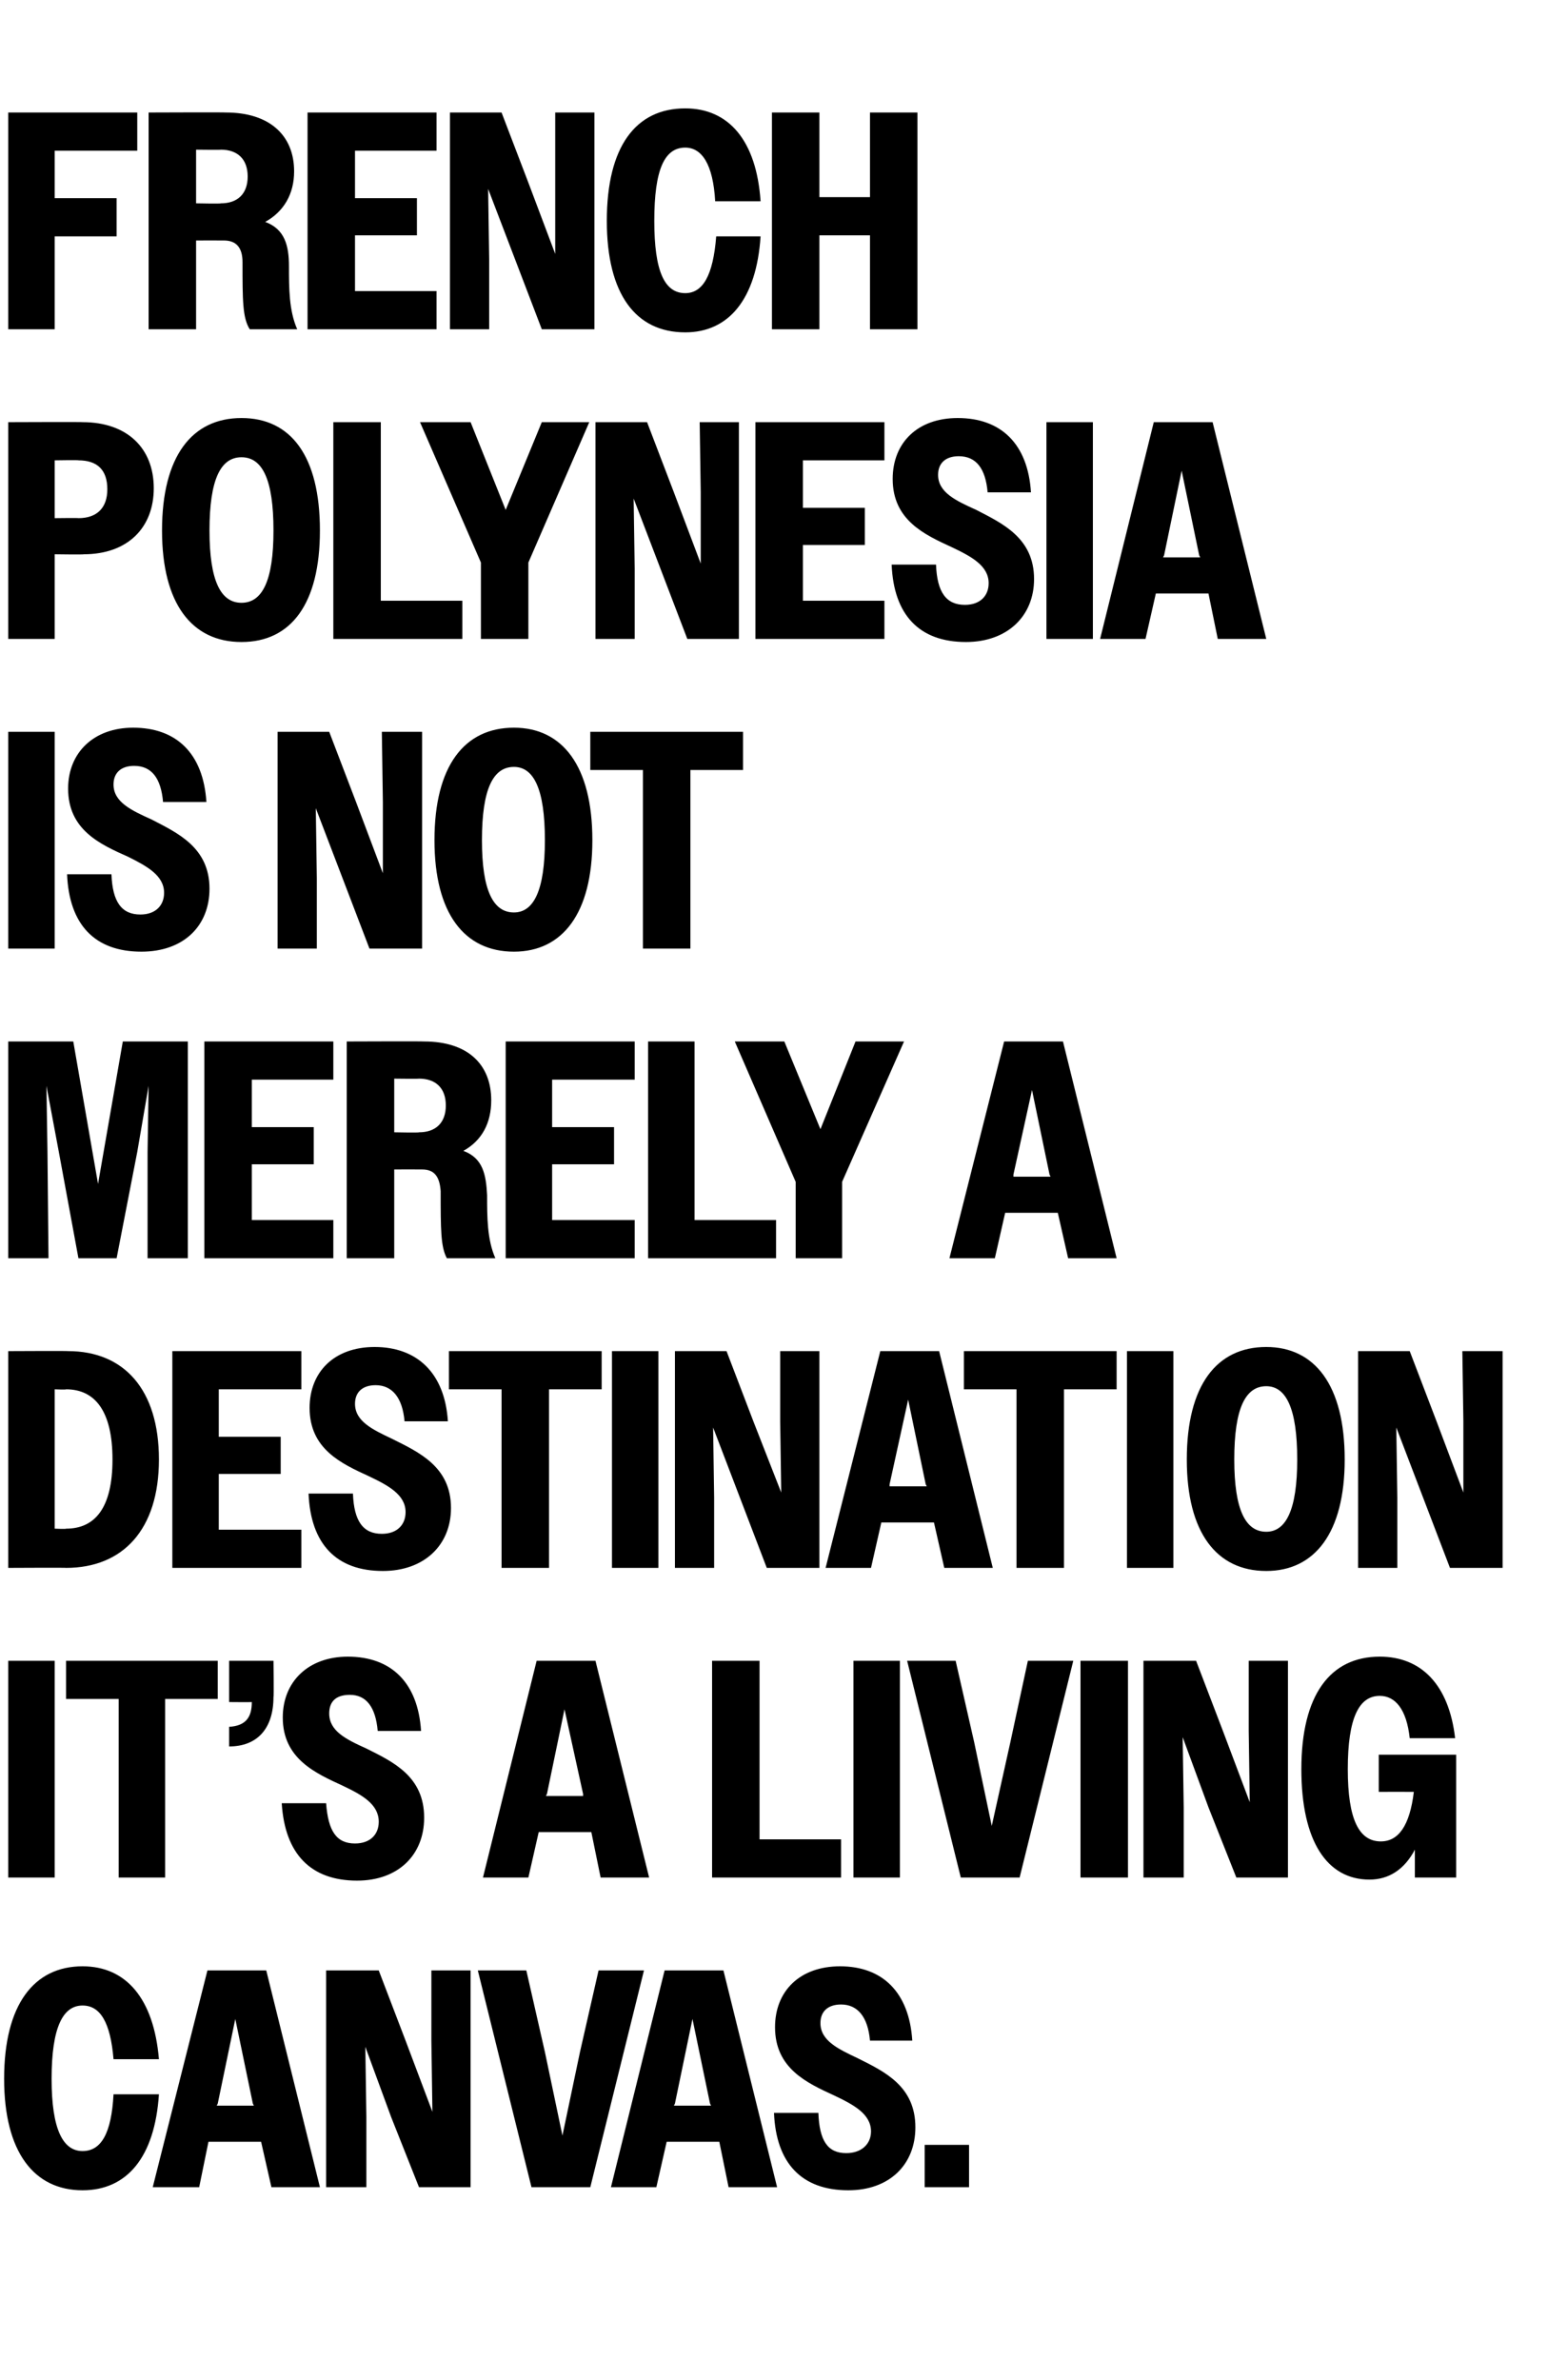
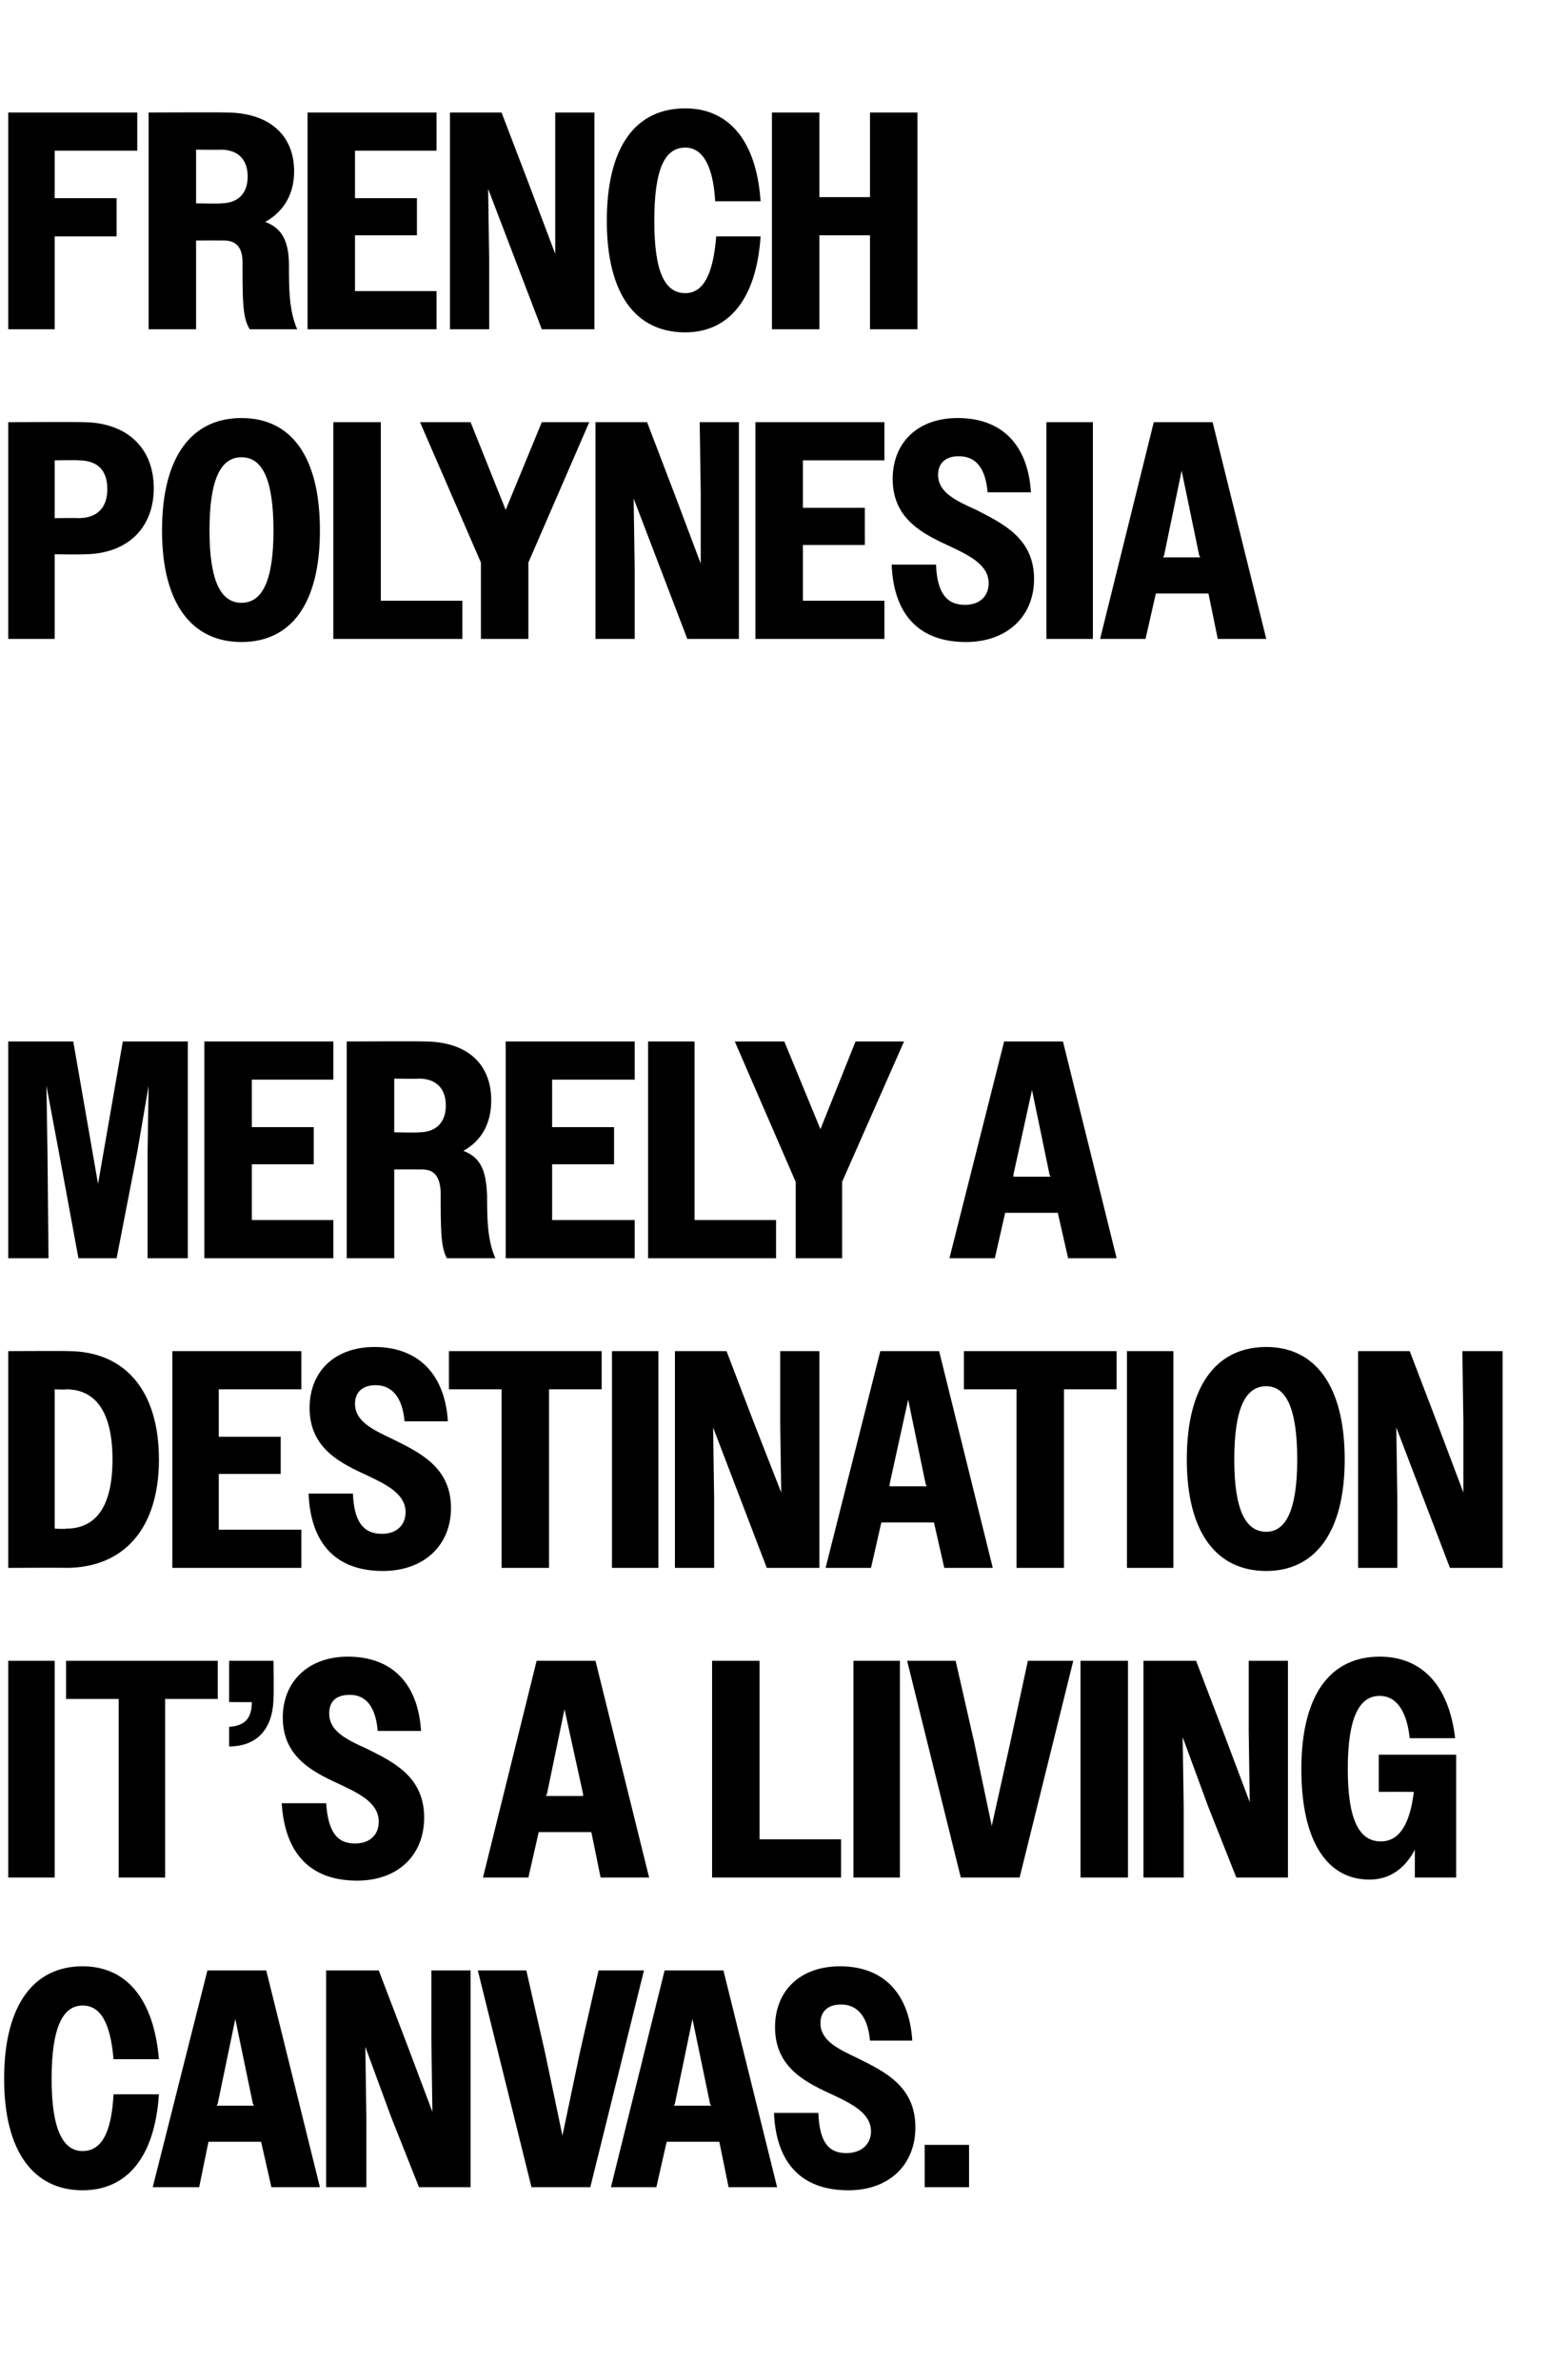
<svg xmlns="http://www.w3.org/2000/svg" version="1.1" width="150px" height="230.6px" viewBox="0 -1 150 230.6" style="top:-1px">
  <desc>French Polynesia is not merely a destination it’s a living canvas.</desc>
  <defs />
  <g id="Polygon72986">
    <path d="M 11 198.5 C 10.7 194.9 9.7 193.3 8 193.3 C 6.1 193.3 5 195.4 5 200.4 C 5 205.3 6.1 207.4 8 207.4 C 9.8 207.4 10.8 205.7 11 201.9 C 11 201.9 15.4 201.9 15.4 201.9 C 15 208 12.3 211.2 8 211.2 C 3.3 211.2 0.4 207.5 0.4 200.4 C 0.4 193.2 3.3 189.5 8 189.5 C 12.2 189.5 14.9 192.6 15.4 198.5 C 15.4 198.5 11 198.5 11 198.5 Z M 20.1 189.9 L 25.8 189.9 L 31 210.9 L 26.3 210.9 L 25.3 206.5 L 20.2 206.5 L 19.3 210.9 L 14.8 210.9 L 20.1 189.9 Z M 21 203 L 24.6 203 L 24.5 202.8 L 22.8 194.6 L 21.1 202.8 L 21 203 Z M 31.6 189.9 L 36.7 189.9 L 39.3 196.7 L 41.9 203.6 L 41.8 196.7 L 41.8 189.9 L 45.6 189.9 L 45.6 210.9 L 40.6 210.9 L 37.9 204.1 L 35.4 197.3 L 35.5 204.1 L 35.5 210.9 L 31.6 210.9 L 31.6 189.9 Z M 57.2 210.9 L 51.5 210.9 L 46.3 189.9 L 51 189.9 L 52.8 197.8 L 54.5 205.9 L 56.2 197.8 L 58 189.9 L 62.4 189.9 L 57.2 210.9 Z M 64.4 189.9 L 70.1 189.9 L 75.3 210.9 L 70.6 210.9 L 69.7 206.5 L 64.6 206.5 L 63.6 210.9 L 59.2 210.9 L 64.4 189.9 Z M 65.3 203 L 68.9 203 L 68.8 202.8 L 67.1 194.6 L 65.4 202.8 L 65.3 203 Z M 75 203.7 C 75 203.7 79.3 203.7 79.3 203.7 C 79.4 206.4 80.2 207.6 82 207.6 C 83.5 207.6 84.4 206.7 84.4 205.5 C 84.4 203.8 82.7 202.9 80.8 202 C 78.2 200.8 75.1 199.4 75.1 195.4 C 75.1 191.9 77.5 189.5 81.4 189.5 C 85.5 189.5 88.1 192 88.4 196.7 C 88.4 196.7 84.3 196.7 84.3 196.7 C 84.1 194.4 83.1 193.2 81.5 193.2 C 80.2 193.2 79.5 193.9 79.5 195 C 79.5 196.7 81.2 197.5 83.1 198.4 C 85.7 199.7 88.7 201.1 88.7 205.1 C 88.7 208.7 86.2 211.2 82.2 211.2 C 77.7 211.2 75.2 208.6 75 203.7 Z M 89.6 206.8 L 93.9 206.8 L 93.9 210.9 L 89.6 210.9 L 89.6 206.8 Z " stroke="none" fill="#000" />
  </g>
  <g id="Polygon72985">
    <path d="M 0.8 159.9 L 5.3 159.9 L 5.3 180.9 L 0.8 180.9 L 0.8 159.9 Z M 11.5 163.6 L 6.4 163.6 L 6.4 159.9 L 21.1 159.9 L 21.1 163.6 L 16 163.6 L 16 180.9 L 11.5 180.9 L 11.5 163.6 Z M 22.2 166.3 C 23.8 166.2 24.4 165.4 24.4 163.9 C 24.36 163.92 22.2 163.9 22.2 163.9 L 22.2 159.9 L 26.5 159.9 C 26.5 159.9 26.55 163.44 26.5 163.4 C 26.5 166.5 24.9 168.2 22.2 168.2 C 22.2 168.2 22.2 166.3 22.2 166.3 Z M 27.3 173.7 C 27.3 173.7 31.6 173.7 31.6 173.7 C 31.8 176.4 32.6 177.6 34.4 177.6 C 35.9 177.6 36.7 176.7 36.7 175.5 C 36.7 173.8 35.1 172.9 33.2 172 C 30.6 170.8 27.4 169.4 27.4 165.4 C 27.4 161.9 29.9 159.5 33.7 159.5 C 37.9 159.5 40.5 162 40.8 166.7 C 40.8 166.7 36.6 166.7 36.6 166.7 C 36.4 164.4 35.5 163.2 33.9 163.2 C 32.5 163.2 31.9 163.9 31.9 165 C 31.9 166.7 33.5 167.5 35.5 168.4 C 38.1 169.7 41.1 171.1 41.1 175.1 C 41.1 178.7 38.6 181.2 34.6 181.2 C 30.1 181.2 27.6 178.6 27.3 173.7 Z M 52 159.9 L 57.7 159.9 L 62.9 180.9 L 58.2 180.9 L 57.3 176.5 L 52.2 176.5 L 51.2 180.9 L 46.8 180.9 L 52 159.9 Z M 52.9 173 L 56.5 173 L 56.5 172.8 L 54.7 164.6 L 53 172.8 L 52.9 173 Z M 69 159.9 L 73.6 159.9 L 73.6 177.2 L 81.5 177.2 L 81.5 180.9 L 69 180.9 L 69 159.9 Z M 82.7 159.9 L 87.2 159.9 L 87.2 180.9 L 82.7 180.9 L 82.7 159.9 Z M 98.8 180.9 L 93.1 180.9 L 87.9 159.9 L 92.6 159.9 L 94.4 167.8 L 96.1 175.9 L 97.9 167.8 L 99.6 159.9 L 104 159.9 L 98.8 180.9 Z M 104.7 159.9 L 109.3 159.9 L 109.3 180.9 L 104.7 180.9 L 104.7 159.9 Z M 110.8 159.9 L 115.9 159.9 L 118.5 166.7 L 121.1 173.6 L 121 166.7 L 121 159.9 L 124.8 159.9 L 124.8 180.9 L 119.8 180.9 L 117.1 174.1 L 114.6 167.3 L 114.7 174.1 L 114.7 180.9 L 110.8 180.9 L 110.8 159.9 Z M 137.1 178.2 C 136.1 180.1 134.6 181.1 132.7 181.1 C 128.6 181.1 126.1 177.4 126.1 170.4 C 126.1 163.2 128.9 159.5 133.7 159.5 C 137.7 159.5 140.4 162.2 141 167.4 C 141 167.4 136.6 167.4 136.6 167.4 C 136.3 164.6 135.2 163.3 133.7 163.3 C 131.7 163.3 130.6 165.4 130.6 170.4 C 130.6 175.3 131.7 177.4 133.8 177.4 C 135.5 177.4 136.6 175.9 137 172.6 C 136.98 172.59 133.6 172.6 133.6 172.6 L 133.6 169 L 141.1 169 L 141.1 180.9 L 137.1 180.9 C 137.1 180.9 137.1 178.23 137.1 178.2 Z " stroke="none" fill="#000" />
  </g>
  <g id="Polygon72984">
-     <path d="M 0.8 129.9 C 0.8 129.9 6.63 129.87 6.6 129.9 C 12 129.9 15.4 133.6 15.4 140.4 C 15.4 147.2 11.9 150.9 6.4 150.9 C 6.45 150.87 0.8 150.9 0.8 150.9 L 0.8 129.9 Z M 5.3 133.6 L 5.3 147.1 C 5.3 147.1 6.42 147.15 6.4 147.1 C 9.2 147.1 10.9 145.1 10.9 140.4 C 10.9 135.7 9.2 133.6 6.4 133.6 C 6.42 133.65 5.3 133.6 5.3 133.6 Z M 16.7 129.9 L 29.2 129.9 L 29.2 133.6 L 21.2 133.6 L 21.2 138.2 L 27.2 138.2 L 27.2 141.8 L 21.2 141.8 L 21.2 147.2 L 29.2 147.2 L 29.2 150.9 L 16.7 150.9 L 16.7 129.9 Z M 29.9 143.7 C 29.9 143.7 34.2 143.7 34.2 143.7 C 34.3 146.4 35.2 147.6 37 147.6 C 38.5 147.6 39.3 146.7 39.3 145.5 C 39.3 143.8 37.6 142.9 35.7 142 C 33.1 140.8 30 139.4 30 135.4 C 30 131.9 32.4 129.5 36.3 129.5 C 40.4 129.5 43.1 132 43.4 136.7 C 43.4 136.7 39.2 136.7 39.2 136.7 C 39 134.4 38 133.2 36.4 133.2 C 35.1 133.2 34.4 133.9 34.4 135 C 34.4 136.7 36.1 137.5 38 138.4 C 40.6 139.7 43.7 141.1 43.7 145.1 C 43.7 148.7 41.1 151.2 37.1 151.2 C 32.6 151.2 30.1 148.6 29.9 143.7 Z M 48.6 133.6 L 43.5 133.6 L 43.5 129.9 L 58.3 129.9 L 58.3 133.6 L 53.2 133.6 L 53.2 150.9 L 48.6 150.9 L 48.6 133.6 Z M 59.3 129.9 L 63.8 129.9 L 63.8 150.9 L 59.3 150.9 L 59.3 129.9 Z M 65.4 129.9 L 70.4 129.9 L 73 136.7 L 75.7 143.6 L 75.6 136.7 L 75.6 129.9 L 79.4 129.9 L 79.4 150.9 L 74.3 150.9 L 71.7 144.1 L 69.1 137.3 L 69.2 144.1 L 69.2 150.9 L 65.4 150.9 L 65.4 129.9 Z M 85.3 129.9 L 91 129.9 L 96.2 150.9 L 91.5 150.9 L 90.5 146.5 L 85.4 146.5 L 84.4 150.9 L 80 150.9 L 85.3 129.9 Z M 86.2 143 L 89.8 143 L 89.7 142.8 L 88 134.6 L 86.2 142.8 L 86.2 143 Z M 98.5 133.6 L 93.4 133.6 L 93.4 129.9 L 108.2 129.9 L 108.2 133.6 L 103.1 133.6 L 103.1 150.9 L 98.5 150.9 L 98.5 133.6 Z M 109.2 129.9 L 113.7 129.9 L 113.7 150.9 L 109.2 150.9 L 109.2 129.9 Z M 115 140.4 C 115 133.2 117.9 129.5 122.7 129.5 C 127.4 129.5 130.3 133.2 130.3 140.4 C 130.3 147.5 127.4 151.2 122.7 151.2 C 117.9 151.2 115 147.5 115 140.4 Z M 125.7 140.4 C 125.7 135.4 124.6 133.3 122.7 133.3 C 120.7 133.3 119.6 135.4 119.6 140.4 C 119.6 145.3 120.7 147.4 122.7 147.4 C 124.6 147.4 125.7 145.3 125.7 140.4 Z M 131.6 129.9 L 136.6 129.9 L 139.2 136.7 L 141.8 143.6 L 141.8 136.7 L 141.7 129.9 L 145.6 129.9 L 145.6 150.9 L 140.5 150.9 L 137.9 144.1 L 135.3 137.3 L 135.4 144.1 L 135.4 150.9 L 131.6 150.9 L 131.6 129.9 Z " stroke="none" fill="#000" />
+     <path d="M 0.8 129.9 C 0.8 129.9 6.63 129.87 6.6 129.9 C 12 129.9 15.4 133.6 15.4 140.4 C 15.4 147.2 11.9 150.9 6.4 150.9 C 6.45 150.87 0.8 150.9 0.8 150.9 L 0.8 129.9 Z M 5.3 133.6 L 5.3 147.1 C 5.3 147.1 6.42 147.15 6.4 147.1 C 9.2 147.1 10.9 145.1 10.9 140.4 C 10.9 135.7 9.2 133.6 6.4 133.6 C 6.42 133.65 5.3 133.6 5.3 133.6 Z M 16.7 129.9 L 29.2 129.9 L 29.2 133.6 L 21.2 133.6 L 21.2 138.2 L 27.2 138.2 L 27.2 141.8 L 21.2 141.8 L 21.2 147.2 L 29.2 147.2 L 29.2 150.9 L 16.7 150.9 L 16.7 129.9 Z M 29.9 143.7 C 29.9 143.7 34.2 143.7 34.2 143.7 C 34.3 146.4 35.2 147.6 37 147.6 C 38.5 147.6 39.3 146.7 39.3 145.5 C 39.3 143.8 37.6 142.9 35.7 142 C 33.1 140.8 30 139.4 30 135.4 C 30 131.9 32.4 129.5 36.3 129.5 C 40.4 129.5 43.1 132 43.4 136.7 C 43.4 136.7 39.2 136.7 39.2 136.7 C 39 134.4 38 133.2 36.4 133.2 C 35.1 133.2 34.4 133.9 34.4 135 C 34.4 136.7 36.1 137.5 38 138.4 C 40.6 139.7 43.7 141.1 43.7 145.1 C 43.7 148.7 41.1 151.2 37.1 151.2 C 32.6 151.2 30.1 148.6 29.9 143.7 Z M 48.6 133.6 L 43.5 133.6 L 43.5 129.9 L 58.3 129.9 L 58.3 133.6 L 53.2 133.6 L 53.2 150.9 L 48.6 150.9 L 48.6 133.6 Z M 59.3 129.9 L 63.8 129.9 L 63.8 150.9 L 59.3 150.9 L 59.3 129.9 Z M 65.4 129.9 L 70.4 129.9 L 73 136.7 L 75.7 143.6 L 75.6 136.7 L 75.6 129.9 L 79.4 129.9 L 79.4 150.9 L 74.3 150.9 L 71.7 144.1 L 69.1 137.3 L 69.2 144.1 L 69.2 150.9 L 65.4 150.9 L 65.4 129.9 Z M 85.3 129.9 L 91 129.9 L 96.2 150.9 L 91.5 150.9 L 90.5 146.5 L 85.4 146.5 L 84.4 150.9 L 80 150.9 L 85.3 129.9 Z M 86.2 143 L 89.8 143 L 89.7 142.8 L 88 134.6 L 86.2 142.8 L 86.2 143 M 98.5 133.6 L 93.4 133.6 L 93.4 129.9 L 108.2 129.9 L 108.2 133.6 L 103.1 133.6 L 103.1 150.9 L 98.5 150.9 L 98.5 133.6 Z M 109.2 129.9 L 113.7 129.9 L 113.7 150.9 L 109.2 150.9 L 109.2 129.9 Z M 115 140.4 C 115 133.2 117.9 129.5 122.7 129.5 C 127.4 129.5 130.3 133.2 130.3 140.4 C 130.3 147.5 127.4 151.2 122.7 151.2 C 117.9 151.2 115 147.5 115 140.4 Z M 125.7 140.4 C 125.7 135.4 124.6 133.3 122.7 133.3 C 120.7 133.3 119.6 135.4 119.6 140.4 C 119.6 145.3 120.7 147.4 122.7 147.4 C 124.6 147.4 125.7 145.3 125.7 140.4 Z M 131.6 129.9 L 136.6 129.9 L 139.2 136.7 L 141.8 143.6 L 141.8 136.7 L 141.7 129.9 L 145.6 129.9 L 145.6 150.9 L 140.5 150.9 L 137.9 144.1 L 135.3 137.3 L 135.4 144.1 L 135.4 150.9 L 131.6 150.9 L 131.6 129.9 Z " stroke="none" fill="#000" />
  </g>
  <g id="Polygon72983">
    <path d="M 0.8 99.9 L 7.1 99.9 L 8.3 106.8 L 9.5 113.7 L 11.9 99.9 L 18.2 99.9 L 18.2 120.9 L 14.3 120.9 L 14.3 110.6 L 14.4 104.2 L 13.3 110.6 L 11.3 120.9 L 7.6 120.9 L 5.7 110.6 L 4.5 104.2 L 4.6 110.6 L 4.7 120.9 L 0.8 120.9 L 0.8 99.9 Z M 19.8 99.9 L 32.3 99.9 L 32.3 103.6 L 24.4 103.6 L 24.4 108.2 L 30.4 108.2 L 30.4 111.8 L 24.4 111.8 L 24.4 117.2 L 32.3 117.2 L 32.3 120.9 L 19.8 120.9 L 19.8 99.9 Z M 33.6 99.9 C 33.6 99.9 41.07 99.87 41.1 99.9 C 45.3 99.9 47.6 102.1 47.6 105.6 C 47.6 107.8 46.7 109.5 44.9 110.5 C 46.8 111.2 47.1 112.8 47.2 114.8 C 47.2 116.9 47.2 119.1 48 120.9 C 48 120.9 43.3 120.9 43.3 120.9 C 42.7 119.8 42.7 118.1 42.7 114.4 C 42.6 113 42.1 112.3 40.9 112.3 C 40.86 112.29 38.2 112.3 38.2 112.3 L 38.2 120.9 L 33.6 120.9 L 33.6 99.9 Z M 38.2 103.5 L 38.2 108.7 C 38.2 108.7 40.62 108.75 40.6 108.7 C 42.2 108.7 43.2 107.8 43.2 106.1 C 43.2 104.4 42.2 103.5 40.6 103.5 C 40.62 103.53 38.2 103.5 38.2 103.5 Z M 49 99.9 L 61.5 99.9 L 61.5 103.6 L 53.5 103.6 L 53.5 108.2 L 59.5 108.2 L 59.5 111.8 L 53.5 111.8 L 53.5 117.2 L 61.5 117.2 L 61.5 120.9 L 49 120.9 L 49 99.9 Z M 62.8 99.9 L 67.3 99.9 L 67.3 117.2 L 75.2 117.2 L 75.2 120.9 L 62.8 120.9 L 62.8 99.9 Z M 77.1 113.5 L 71.2 99.9 L 76 99.9 L 79.5 108.4 L 82.9 99.9 L 87.6 99.9 L 81.6 113.5 L 81.6 120.9 L 77.1 120.9 L 77.1 113.5 Z M 97.3 99.9 L 103 99.9 L 108.2 120.9 L 103.5 120.9 L 102.5 116.5 L 97.4 116.5 L 96.4 120.9 L 92 120.9 L 97.3 99.9 Z M 98.2 113 L 101.8 113 L 101.7 112.8 L 100 104.6 L 98.2 112.8 L 98.2 113 Z " stroke="none" fill="#000" />
  </g>
  <g id="Polygon72982">
-     <path d="M 0.8 69.9 L 5.3 69.9 L 5.3 90.9 L 0.8 90.9 L 0.8 69.9 Z M 6.5 83.7 C 6.5 83.7 10.8 83.7 10.8 83.7 C 10.9 86.4 11.8 87.6 13.6 87.6 C 15.1 87.6 15.9 86.7 15.9 85.5 C 15.9 83.8 14.2 82.9 12.4 82 C 9.7 80.8 6.6 79.4 6.6 75.4 C 6.6 71.9 9.1 69.5 12.9 69.5 C 17.1 69.5 19.7 72 20 76.7 C 20 76.7 15.8 76.7 15.8 76.7 C 15.6 74.4 14.7 73.2 13 73.2 C 11.7 73.2 11 73.9 11 75 C 11 76.7 12.7 77.5 14.7 78.4 C 17.2 79.7 20.3 81.1 20.3 85.1 C 20.3 88.7 17.8 91.2 13.7 91.2 C 9.2 91.2 6.7 88.6 6.5 83.7 Z M 26.9 69.9 L 31.9 69.9 L 34.5 76.7 L 37.1 83.6 L 37.1 76.7 L 37 69.9 L 40.9 69.9 L 40.9 90.9 L 35.8 90.9 L 33.2 84.1 L 30.6 77.3 L 30.7 84.1 L 30.7 90.9 L 26.9 90.9 L 26.9 69.9 Z M 42.1 80.4 C 42.1 73.2 45 69.5 49.8 69.5 C 54.5 69.5 57.4 73.2 57.4 80.4 C 57.4 87.5 54.5 91.2 49.8 91.2 C 45 91.2 42.1 87.5 42.1 80.4 Z M 52.8 80.4 C 52.8 75.4 51.7 73.3 49.8 73.3 C 47.8 73.3 46.7 75.4 46.7 80.4 C 46.7 85.3 47.8 87.4 49.8 87.4 C 51.7 87.4 52.8 85.3 52.8 80.4 Z M 62.3 73.6 L 57.2 73.6 L 57.2 69.9 L 72 69.9 L 72 73.6 L 66.9 73.6 L 66.9 90.9 L 62.3 90.9 L 62.3 73.6 Z " stroke="none" fill="#000" />
-   </g>
+     </g>
  <g id="Polygon72981">
    <path d="M 0.8 39.9 C 0.8 39.9 8.04 39.87 8 39.9 C 12.3 39.9 14.9 42.4 14.9 46.3 C 14.9 50.1 12.4 52.7 8.1 52.7 C 8.13 52.74 5.3 52.7 5.3 52.7 L 5.3 60.9 L 0.8 60.9 L 0.8 39.9 Z M 5.3 43.6 L 5.3 49.2 C 5.3 49.2 7.65 49.17 7.6 49.2 C 9.4 49.2 10.4 48.2 10.4 46.4 C 10.4 44.5 9.4 43.6 7.6 43.6 C 7.65 43.56 5.3 43.6 5.3 43.6 Z M 15.7 50.4 C 15.7 43.2 18.6 39.5 23.4 39.5 C 28.2 39.5 31 43.2 31 50.4 C 31 57.5 28.2 61.2 23.4 61.2 C 18.6 61.2 15.7 57.5 15.7 50.4 Z M 26.5 50.4 C 26.5 45.4 25.4 43.3 23.4 43.3 C 21.4 43.3 20.3 45.4 20.3 50.4 C 20.3 55.3 21.4 57.4 23.4 57.4 C 25.4 57.4 26.5 55.3 26.5 50.4 Z M 32.3 39.9 L 36.9 39.9 L 36.9 57.2 L 44.8 57.2 L 44.8 60.9 L 32.3 60.9 L 32.3 39.9 Z M 46.6 53.5 L 40.7 39.9 L 45.6 39.9 L 49 48.4 L 52.5 39.9 L 57.1 39.9 L 51.2 53.5 L 51.2 60.9 L 46.6 60.9 L 46.6 53.5 Z M 57.7 39.9 L 62.7 39.9 L 65.3 46.7 L 67.9 53.6 L 67.9 46.7 L 67.8 39.9 L 71.6 39.9 L 71.6 60.9 L 66.6 60.9 L 64 54.1 L 61.4 47.3 L 61.5 54.1 L 61.5 60.9 L 57.7 60.9 L 57.7 39.9 Z M 73.2 39.9 L 85.7 39.9 L 85.7 43.6 L 77.8 43.6 L 77.8 48.2 L 83.8 48.2 L 83.8 51.8 L 77.8 51.8 L 77.8 57.2 L 85.7 57.2 L 85.7 60.9 L 73.2 60.9 L 73.2 39.9 Z M 86.4 53.7 C 86.4 53.7 90.7 53.7 90.7 53.7 C 90.8 56.4 91.7 57.6 93.5 57.6 C 95 57.6 95.8 56.7 95.8 55.5 C 95.8 53.8 94.1 52.9 92.2 52 C 89.6 50.8 86.5 49.4 86.5 45.4 C 86.5 41.9 88.9 39.5 92.8 39.5 C 97 39.5 99.6 42 99.9 46.7 C 99.9 46.7 95.7 46.7 95.7 46.7 C 95.5 44.4 94.6 43.2 92.9 43.2 C 91.6 43.2 90.9 43.9 90.9 45 C 90.9 46.7 92.6 47.5 94.6 48.4 C 97.1 49.7 100.2 51.1 100.2 55.1 C 100.2 58.7 97.6 61.2 93.6 61.2 C 89.1 61.2 86.6 58.6 86.4 53.7 Z M 101.4 39.9 L 105.9 39.9 L 105.9 60.9 L 101.4 60.9 L 101.4 39.9 Z M 111.8 39.9 L 117.5 39.9 L 122.7 60.9 L 118 60.9 L 117.1 56.5 L 112 56.5 L 111 60.9 L 106.6 60.9 L 111.8 39.9 Z M 112.7 53 L 116.3 53 L 116.2 52.8 L 114.5 44.6 L 112.8 52.8 L 112.7 53 Z " stroke="none" fill="#000" />
  </g>
  <g id="Polygon72980">
    <path d="M 0.8 9.9 L 13.3 9.9 L 13.3 13.6 L 5.3 13.6 L 5.3 18.2 L 11.3 18.2 L 11.3 21.9 L 5.3 21.9 L 5.3 30.9 L 0.8 30.9 L 0.8 9.9 Z M 14.4 9.9 C 14.4 9.9 21.9 9.87 21.9 9.9 C 26.1 9.9 28.5 12.1 28.5 15.6 C 28.5 17.8 27.5 19.5 25.7 20.5 C 27.6 21.2 28 22.8 28 24.8 C 28 26.9 28 29.1 28.8 30.9 C 28.8 30.9 24.2 30.9 24.2 30.9 C 23.5 29.8 23.5 28.1 23.5 24.4 C 23.5 23 22.9 22.3 21.7 22.3 C 21.69 22.29 19 22.3 19 22.3 L 19 30.9 L 14.4 30.9 L 14.4 9.9 Z M 19 13.5 L 19 18.7 C 19 18.7 21.45 18.75 21.4 18.7 C 23 18.7 24 17.8 24 16.1 C 24 14.4 23 13.5 21.4 13.5 C 21.45 13.53 19 13.5 19 13.5 Z M 29.8 9.9 L 42.3 9.9 L 42.3 13.6 L 34.4 13.6 L 34.4 18.2 L 40.4 18.2 L 40.4 21.8 L 34.4 21.8 L 34.4 27.2 L 42.3 27.2 L 42.3 30.9 L 29.8 30.9 L 29.8 9.9 Z M 43.6 9.9 L 48.6 9.9 L 51.2 16.7 L 53.8 23.6 L 53.8 16.7 L 53.8 9.9 L 57.6 9.9 L 57.6 30.9 L 52.5 30.9 L 49.9 24.1 L 47.3 17.3 L 47.4 24.1 L 47.4 30.9 L 43.6 30.9 L 43.6 9.9 Z M 69.3 18.5 C 69.1 14.9 68 13.3 66.4 13.3 C 64.4 13.3 63.4 15.4 63.4 20.4 C 63.4 25.3 64.4 27.4 66.4 27.4 C 68.1 27.4 69.1 25.7 69.4 21.9 C 69.4 21.9 73.7 21.9 73.7 21.9 C 73.3 28 70.6 31.2 66.4 31.2 C 61.6 31.2 58.8 27.5 58.8 20.4 C 58.8 13.2 61.6 9.5 66.4 9.5 C 70.6 9.5 73.3 12.6 73.7 18.5 C 73.7 18.5 69.3 18.5 69.3 18.5 Z M 74.8 9.9 L 79.4 9.9 L 79.4 18.1 L 84.3 18.1 L 84.3 9.9 L 88.9 9.9 L 88.9 30.9 L 84.3 30.9 L 84.3 21.8 L 79.4 21.8 L 79.4 30.9 L 74.8 30.9 L 74.8 9.9 Z " stroke="none" fill="#000" />
  </g>
</svg>